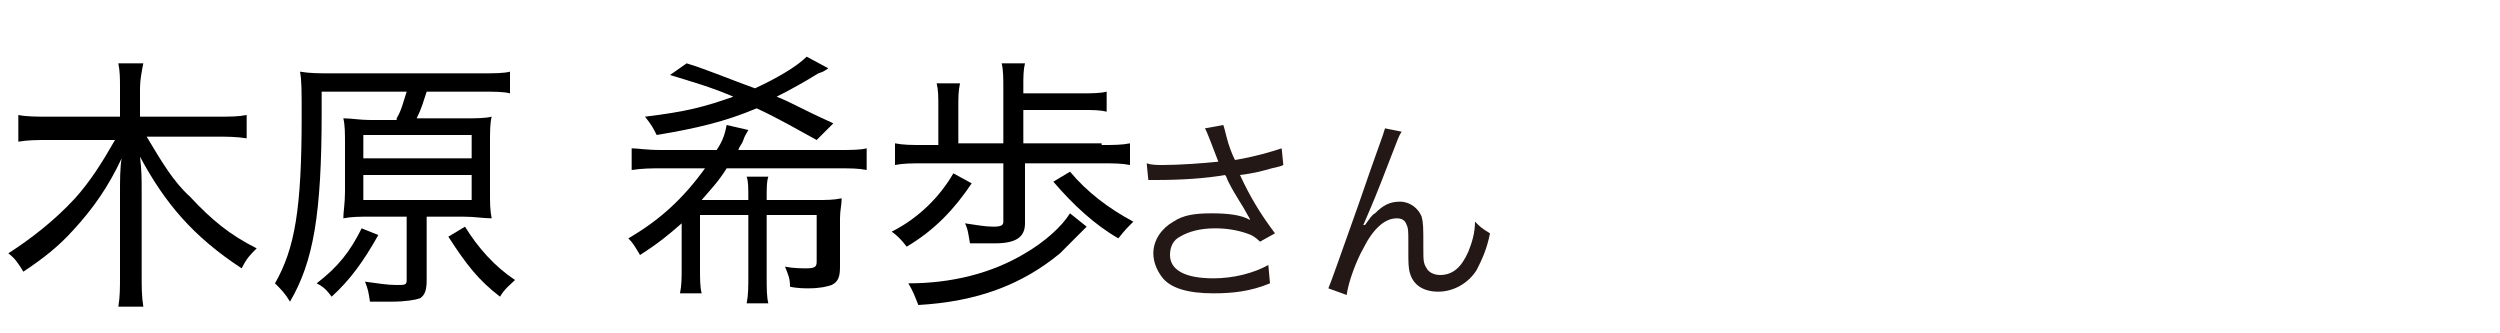
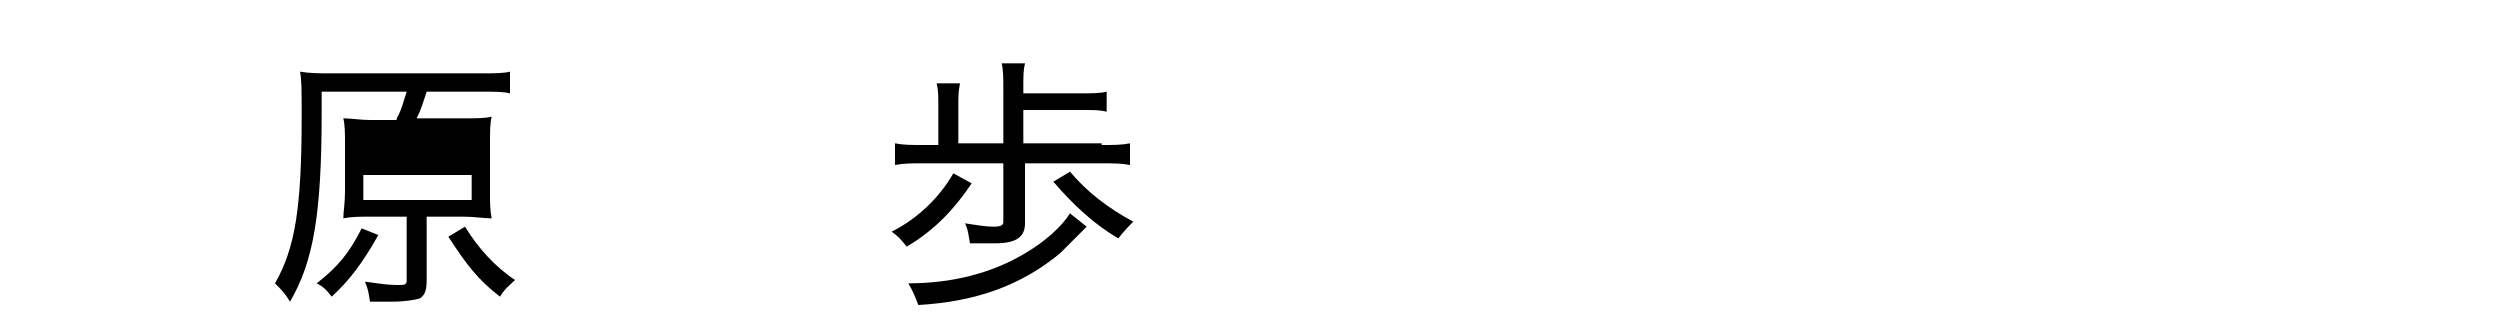
<svg xmlns="http://www.w3.org/2000/svg" version="1.1" id="a" x="0px" y="0px" width="150px" height="20px" viewBox="0 0 150 20" style="enable-background:new 0 0 150 20;" xml:space="preserve">
  <style type="text/css">
	.st0{fill:#231815;}
</style>
-   <path class="st0" d="M72.6,8.4c-0.2-0.5-0.2-0.5-0.3-0.7l1.1-0.2c0.1,0.3,0.1,0.4,0.3,1.1c0.2,0.6,0.3,0.8,0.4,1  c1.2-0.2,2.2-0.5,2.8-0.7l0.1,1c-0.2,0.1-0.3,0.1-0.7,0.2c-0.7,0.2-1.1,0.3-1.9,0.4c0.6,1.3,1.2,2.3,2.1,3.5l-0.9,0.5  c-0.3-0.3-0.5-0.4-0.8-0.5c-0.6-0.2-1.2-0.3-1.9-0.3c-0.9,0-1.6,0.2-2.1,0.5c-0.4,0.2-0.6,0.6-0.6,1.1c0,0.9,0.9,1.4,2.6,1.4  c1.2,0,2.4-0.3,3.3-0.8l0.1,1.1c-1.2,0.5-2.3,0.6-3.4,0.6c-1.5,0-2.6-0.3-3.1-1c-0.3-0.4-0.5-0.9-0.5-1.4c0-0.8,0.5-1.5,1.2-1.9  c0.6-0.4,1.3-0.5,2.3-0.5s1.8,0.1,2.3,0.4c0-0.1-0.1-0.2-0.2-0.4c-0.2-0.4-0.7-1.1-1.1-1.9c-0.1-0.2-0.1-0.3-0.2-0.4  c-1.1,0.2-2.6,0.3-4.1,0.3c-0.2,0-0.3,0-0.5,0l-0.1-1c0.3,0.1,0.6,0.1,1,0.1c0.9,0,2.4-0.1,3.3-0.2L72.6,8.4L72.6,8.4z" />
-   <path class="st0" d="M84.1,7.9c-0.2,0.3-0.2,0.4-0.6,1.4c-1,2.6-1.1,2.8-1.7,4.2l0.1,0c0.3-0.4,0.4-0.6,0.6-0.7  c0.5-0.5,0.9-0.7,1.5-0.7s1.1,0.4,1.3,0.9c0.1,0.4,0.1,0.6,0.1,1.9c0,0.7,0,0.9,0.2,1.2c0.1,0.2,0.4,0.4,0.8,0.4  c0.8,0,1.3-0.5,1.7-1.4c0.2-0.5,0.4-1.1,0.4-1.8c0.3,0.3,0.4,0.4,0.9,0.7c-0.2,1-0.5,1.6-0.8,2.2c-0.5,0.8-1.4,1.3-2.3,1.3  c-0.9,0-1.5-0.4-1.7-1.1c-0.1-0.3-0.1-0.7-0.1-1.3v-0.6c0-0.6,0-0.8-0.1-1c-0.1-0.3-0.3-0.4-0.6-0.4c-0.7,0-1.4,0.6-2,1.8  c-0.4,0.7-0.9,2-1,2.8l-1.1-0.4c0.1-0.2,0.7-1.9,1.8-5c1.2-3.5,1.5-4.2,1.6-4.6L84.1,7.9L84.1,7.9z" />
  <g>
-     <path d="M8.8,8.2c0.9,1.5,1.6,2.7,2.6,3.6c1.3,1.4,2.4,2.3,4,3.1c-0.4,0.4-0.6,0.6-0.9,1.2c-2.9-1.9-4.6-3.9-6.1-6.7   c0.1,0.8,0.1,1.4,0.1,2v5.1c0,0.7,0,1.3,0.1,1.9H7.1c0.1-0.6,0.1-1.1,0.1-1.9v-5c0-0.6,0-1.5,0.1-2c-0.8,1.7-1.7,3-2.9,4.3   c-0.9,1-1.8,1.7-3,2.5c-0.3-0.5-0.5-0.8-0.9-1.1c1.4-0.9,2.8-2,4-3.3c0.9-1,1.6-2.1,2.4-3.5h-4c-0.7,0-1.2,0-1.8,0.1V6.9   C1.6,7,2.2,7,2.9,7h4.3V5.3c0-0.6,0-1-0.1-1.5h1.5C8.5,4.3,8.4,4.8,8.4,5.3V7H13c0.8,0,1.3,0,1.8-0.1v1.4c-0.6-0.1-1.2-0.1-1.8-0.1   H8.8z" />
-     <path d="M23.8,7.1c0.3-0.5,0.4-1,0.6-1.6h-5.1v1.2c0,6.2-0.5,9-1.9,11.4c-0.3-0.5-0.5-0.7-0.9-1.1c1.2-2.1,1.6-4.5,1.6-10   c0-1.6,0-2.2-0.1-2.7c0.6,0.1,1.1,0.1,1.9,0.1h8.9c0.9,0,1.4,0,1.8-0.1v1.3c-0.4-0.1-0.9-0.1-1.8-0.1h-3.2c-0.2,0.6-0.3,1-0.6,1.6   h2.8c0.8,0,1.3,0,1.7-0.1c-0.1,0.4-0.1,0.9-0.1,1.6v2.9c0,0.7,0,1.1,0.1,1.6c-0.5,0-1-0.1-1.7-0.1h-2.2v3.8c0,0.6-0.1,0.9-0.4,1.1   c-0.3,0.1-0.9,0.2-1.7,0.2c-0.4,0-0.9,0-1.3,0c-0.1-0.6-0.1-0.7-0.3-1.2c0.8,0.1,1.3,0.2,1.9,0.2c0.5,0,0.6,0,0.6-0.3V13h-2.2   c-0.6,0-1.1,0-1.6,0.1c0-0.4,0.1-0.9,0.1-1.6V8.7c0-0.7,0-1.2-0.1-1.6c0.5,0,1,0.1,1.6,0.1H23.8z M22.7,14.1   c-0.9,1.6-1.7,2.7-2.8,3.7c-0.3-0.4-0.5-0.6-0.9-0.8c1.3-1,2-1.9,2.7-3.3L22.7,14.1z M21.8,9.5h6.5V8.1h-6.5V9.5z M21.8,12h6.5   v-1.5h-6.5V12z M27.9,13.6c0.8,1.3,1.8,2.4,3,3.2c-0.3,0.3-0.6,0.5-0.9,1c-1.3-1-2-1.9-3.1-3.6L27.9,13.6z" />
-     <path d="M44.9,12c0-0.8,0-1.1-0.1-1.4h1.3C46,10.9,46,11.2,46,12h3c0.6,0,1,0,1.5-0.1c0,0.4-0.1,0.7-0.1,1.2V16   c0,0.6-0.1,0.9-0.5,1.1c-0.3,0.1-0.7,0.2-1.4,0.2c-0.2,0-0.7,0-1.1-0.1c0-0.5-0.1-0.7-0.3-1.2c0.5,0.1,1,0.1,1.3,0.1   c0.5,0,0.6-0.1,0.6-0.4v-2.8H46v3.6c0,0.8,0,1.3,0.1,1.7h-1.3c0.1-0.5,0.1-1,0.1-1.7v-3.6h-2.9V16c0,0.8,0,1.2,0.1,1.6h-1.3   c0.1-0.5,0.1-0.9,0.1-1.6v-2.6c-0.8,0.7-1.4,1.2-2.5,1.9c-0.3-0.5-0.4-0.7-0.7-1c1.9-1.1,3.3-2.4,4.6-4.2h-2.5   c-0.8,0-1.2,0-1.9,0.1V8.9C38.3,8.9,38.7,9,39.7,9h3.3c0.4-0.6,0.5-1,0.6-1.5l1.3,0.3c-0.1,0.2-0.2,0.3-0.3,0.6   c-0.1,0.3-0.2,0.3-0.3,0.6h5.9c0.9,0,1.4,0,1.8-0.1v1.3c-0.5-0.1-0.9-0.1-1.8-0.1h-6.6c-0.5,0.8-0.9,1.2-1.5,1.9H44.9z M49,8.4   c-1.1-0.6-2.3-1.3-3.6-1.9c-1.9,0.8-3.6,1.2-6,1.6c-0.2-0.4-0.3-0.6-0.7-1.1c2.5-0.3,3.6-0.6,5.3-1.2c-1.4-0.6-2.5-0.9-3.8-1.3   l1-0.7c1.3,0.4,2.7,1,4.1,1.5c1.3-0.6,2.5-1.3,3.1-1.9l1.3,0.7c-0.3,0.2-0.3,0.2-0.6,0.3c-0.8,0.5-1.7,1-2.5,1.4   c1,0.4,1.2,0.6,3.4,1.6L49,8.4z" />
+     <path d="M23.8,7.1c0.3-0.5,0.4-1,0.6-1.6h-5.1v1.2c0,6.2-0.5,9-1.9,11.4c-0.3-0.5-0.5-0.7-0.9-1.1c1.2-2.1,1.6-4.5,1.6-10   c0-1.6,0-2.2-0.1-2.7c0.6,0.1,1.1,0.1,1.9,0.1h8.9c0.9,0,1.4,0,1.8-0.1v1.3c-0.4-0.1-0.9-0.1-1.8-0.1h-3.2c-0.2,0.6-0.3,1-0.6,1.6   h2.8c0.8,0,1.3,0,1.7-0.1c-0.1,0.4-0.1,0.9-0.1,1.6v2.9c0,0.7,0,1.1,0.1,1.6c-0.5,0-1-0.1-1.7-0.1h-2.2v3.8c0,0.6-0.1,0.9-0.4,1.1   c-0.3,0.1-0.9,0.2-1.7,0.2c-0.4,0-0.9,0-1.3,0c-0.1-0.6-0.1-0.7-0.3-1.2c0.8,0.1,1.3,0.2,1.9,0.2c0.5,0,0.6,0,0.6-0.3V13h-2.2   c-0.6,0-1.1,0-1.6,0.1c0-0.4,0.1-0.9,0.1-1.6V8.7c0-0.7,0-1.2-0.1-1.6c0.5,0,1,0.1,1.6,0.1H23.8z M22.7,14.1   c-0.9,1.6-1.7,2.7-2.8,3.7c-0.3-0.4-0.5-0.6-0.9-0.8c1.3-1,2-1.9,2.7-3.3L22.7,14.1z M21.8,9.5h6.5h-6.5V9.5z M21.8,12h6.5   v-1.5h-6.5V12z M27.9,13.6c0.8,1.3,1.8,2.4,3,3.2c-0.3,0.3-0.6,0.5-0.9,1c-1.3-1-2-1.9-3.1-3.6L27.9,13.6z" />
    <path d="M58.3,11c-1,1.5-2.2,2.8-3.9,3.8c-0.3-0.4-0.6-0.7-0.9-0.9c1.6-0.8,2.9-2.1,3.7-3.5L58.3,11z M66.1,8.7   c0.7,0,1.2,0,1.7-0.1v1.3c-0.5-0.1-1-0.1-1.7-0.1h-4.6v3.6c0,0.8-0.5,1.2-1.8,1.2c-0.4,0-1,0-1.5,0c-0.1-0.5-0.1-0.8-0.3-1.2   c0.7,0.1,1.2,0.2,1.7,0.2c0.5,0,0.6-0.1,0.6-0.3V9.8h-4.8c-0.7,0-1.2,0-1.7,0.1V8.6c0.5,0.1,1,0.1,1.7,0.1h0.9V6.4   c0-0.6,0-1-0.1-1.4h1.4c-0.1,0.5-0.1,0.8-0.1,1.4v2.2h2.7V5.3c0-0.6,0-1.1-0.1-1.5h1.4c-0.1,0.4-0.1,0.8-0.1,1.4v0.4h3.5   c0.6,0,1.1,0,1.5-0.1v1.2c-0.4-0.1-0.8-0.1-1.5-0.1h-3.5v2H66.1z M65.2,13.6c-0.9,0.9-1.3,1.3-1.6,1.6c-2.3,1.9-5,2.9-8.5,3.1   c-0.2-0.5-0.3-0.8-0.6-1.3c2.6,0,5-0.6,7-1.8c1.2-0.7,2.2-1.6,2.7-2.4L65.2,13.6z M64.2,10.3c1,1.2,2.3,2.2,3.8,3   c-0.4,0.4-0.5,0.5-0.9,1c-1.4-0.8-2.7-2-3.9-3.4L64.2,10.3z" />
  </g>
</svg>